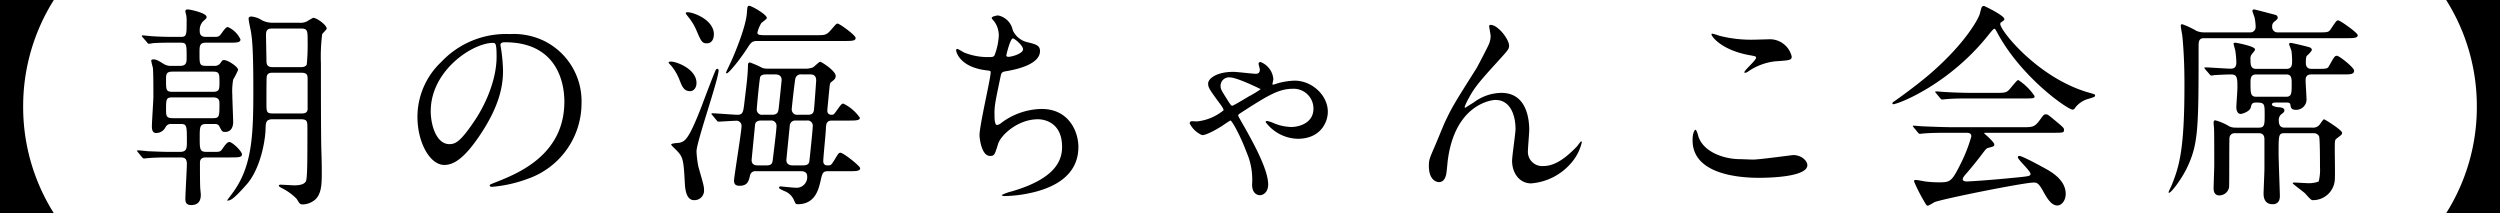
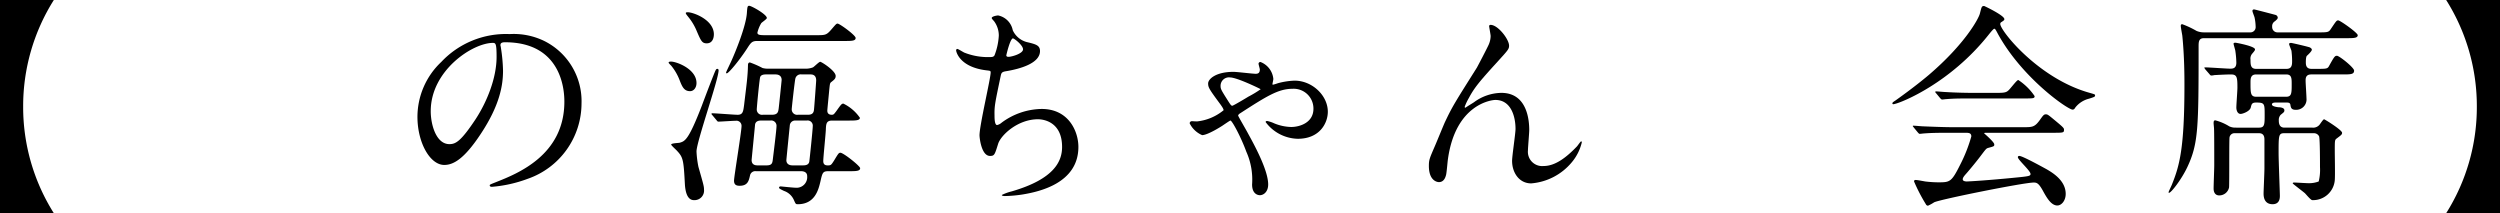
<svg xmlns="http://www.w3.org/2000/svg" width="466.147" height="39.753" viewBox="0 0 466.147 39.753">
  <g id="レイヤー_2" data-name="レイヤー 2">
    <g id="home">
      <g>
        <path d="M0,39.753V0H10.039a37.049,37.049,0,0,0-5.72,19.877,37.044,37.044,0,0,0,5.72,19.876Z" />
-         <path d="M33.6,12.278c1.2,0,1.2-.76,1.2-1.52,0-2.52,0-2.8-1.16-2.8h-1.6c-.719,0-2.239,0-3.439.08a7.053,7.053,0,0,1-.84.119c-.16,0-.24-.119-.36-.28l-.8-.919c-.121-.16-.161-.2-.161-.24,0-.08.04-.12.161-.12.279,0,1.559.16,1.839.16,1.12.08,2.68.12,3.8.12h1.4c1.16,0,1.16-.28,1.16-2.92a5.666,5.666,0,0,0-.08-1.16,5.442,5.442,0,0,1-.16-.679c0-.36.32-.36.48-.36.32,0,3.479.639,3.479,1.4,0,.24-.08.321-.6.76a2.364,2.364,0,0,0-.679,1.8c0,.4,0,1.16,1.159,1.16h1.48c.76,0,.96,0,1.44-.68.32-.44.8-1.16,1.16-1.16a4.606,4.606,0,0,1,2.359,2.319c0,.6-.759.6-2.119.6H38.4c-1.2,0-1.2.6-1.2,1.959,0,2.04,0,2.36,1.239,2.36h1.48a1.28,1.28,0,0,0,1.12-.44c.4-.56.44-.64.72-.64.72,0,2.639,1.24,2.639,1.84a15.083,15.083,0,0,1-.92,1.8,12.558,12.558,0,0,0-.159,2.92c0,.8.159,4.319.159,5.039,0,.56-.2,1.8-1.479,1.8-.56,0-.6-.08-1.08-1-.2-.44-.56-.48-1-.48h-1.4c-1.279,0-1.279.44-1.279,2.72,0,1.959.04,2.479,1.2,2.479h1.72c.72,0,.96,0,1.4-.68.32-.48.8-1.159,1.2-1.159.56,0,2.359,1.719,2.359,2.319,0,.56-.76.56-2.16.56H38.442c-.319,0-1.159,0-1.159.96,0,1.16,0,3.359.04,4.439,0,.4.119,1.24.119,1.56,0,1.12-.44,1.919-1.8,1.919-.92,0-1.08-.519-1.08-1.159,0-.72.28-5.759.28-6.439,0-.96-.28-1.28-1.16-1.28H31.164c-1.12,0-2.64.04-3.48.12-.12,0-.72.08-.84.08s-.2-.08-.36-.24l-.759-.92c-.161-.2-.161-.2-.161-.28,0-.04.041-.08.121-.08.319,0,1.6.12,1.839.16,1.16.04,2.68.12,3.84.12h2.2c1.28,0,1.28-.68,1.28-1.959,0-2.92,0-3.24-1.2-3.24H32a1.117,1.117,0,0,0-1.119.56,1.936,1.936,0,0,1-1.8,1.12c-.76,0-.76-.92-.76-1.24,0-.88.28-4.8.28-5.6,0-3.72-.04-4.48-.08-5.239-.04-.2-.32-1.2-.32-1.4s.2-.24.48-.24c.36,0,.68.12,1.84.84a2.509,2.509,0,0,0,1.56.36Zm-1.479,1.079c-1.161,0-1.161.561-1.161,1.48,0,1.92,0,2.28,1.161,2.28h7.638c1.16,0,1.16-.52,1.16-1.8,0-1.519,0-1.96-1.16-1.96Zm7.558,8.679c1.24,0,1.24-.32,1.24-2.68,0-.6-.04-1.2-1.24-1.2H32.164c-1.2,0-1.2.36-1.2,2.32,0,1.04,0,1.559,1.2,1.559Zm11.158.2c-1.279,0-1.279.68-1.319,1.76-.04,2.319-1,7.6-3.6,10.478-2.6,2.92-3,2.92-3.6,2.92l1.039-1.4c3.72-5,3.88-10.918,3.88-19.357,0-7.759-.24-9.4-.44-10.718-.08-.4-.44-2.08-.44-2.439,0-.281.2-.4.52-.4a4.347,4.347,0,0,1,2,.72,4.441,4.441,0,0,0,2.08.44h4.8a2.733,2.733,0,0,0,1.52-.28,11.168,11.168,0,0,1,1.12-.64c.68,0,2.519,1.36,2.519,2,0,.2-.759.88-.839,1.04a32.934,32.934,0,0,0-.24,5.479c0,3.719,0,13.357.08,16.157.08,2.08.08,3.6.08,3.96,0,2.2,0,4.039-1.16,5.2a3.7,3.7,0,0,1-2.359.96c-.561,0-.6-.12-1.161-1.039a10.389,10.389,0,0,0-2.839-2.04c-.4-.24-.48-.28-.48-.4,0-.16.16-.2.28-.2.4,0,2.2.12,2.56.12.6,0,1.839-.04,2.2-.76.28-.6.28-3.839.28-9.8,0-1.36,0-1.76-1.239-1.76ZM50.8,5.319c-1,0-1.2.36-1.2,1.24,0,.68.08,4,.08,4.719,0,.92.279,1.24,1.2,1.24h5.24c.279,0,.879-.041,1.079-.48a38.3,38.3,0,0,0,.16-4.439c0-1.84,0-2.28-1.239-2.28Zm.12,8.239c-.52,0-1.16.04-1.2.88s-.04,3.679-.04,4.679c0,1.76,0,2.039,1.239,2.039h5.239c.56,0,1.08-.04,1.2-.719V14.8c0-.759-.04-1.239-1.2-1.239Z" />
        <path d="M93.314,8.439c0,.12.08.28.08.439a30.826,30.826,0,0,1,.4,4.32c0,2.679-.6,6.4-4.119,11.718-3.2,4.879-5.239,5.839-6.839,5.839-2.639,0-5-4.119-5-9a14.089,14.089,0,0,1,4.439-10.2,16.548,16.548,0,0,1,12.758-5.2,13.026,13.026,0,0,1,6.439,1.28,12.533,12.533,0,0,1,6.959,11.637A14.915,14.915,0,0,1,98.353,33.355a24.6,24.6,0,0,1-6.639,1.479c-.16,0-.4-.04-.4-.28,0-.12.08-.16,1.08-.56,4.159-1.639,12.837-5.079,12.837-15.037,0-1.56-.16-11.079-11.078-11.079C93.354,7.878,93.314,8.2,93.314,8.439Zm-13,12.277c0,2.6,1.04,6.159,3.479,6.159,1.16,0,2.12-.479,4.879-4.639,2.12-3.239,3.92-7.678,3.92-11.638,0-2.4-.16-2.6-.68-2.6C88.114,8,80.316,13.158,80.316,20.716Z" />
        <path d="M128.668,17c-1.12,0-1.48-.84-1.96-2.079a9.785,9.785,0,0,0-1.56-2.68,5.238,5.238,0,0,1-.48-.52c0-.2.2-.24.44-.24,1,0,4.76,1.36,4.76,4C129.868,16.357,129.348,17,128.668,17Zm.72,20.317c-1.32,0-1.6-1.76-1.68-2.88-.24-4.559-.32-5.079-1.44-6.279-.16-.2-1.12-1.04-1.12-1.2,0-.28,1.44-.28,1.64-.359.92-.281,1.6-.481,4.04-6.8.84-2.24,2.439-6.44,2.6-6.679.04-.08.12-.28.32-.28.12,0,.24.08.24.28,0,1.679-4.119,13.318-4.119,15.117a18.2,18.2,0,0,0,.36,2.88c.919,3.239,1.04,3.6,1.04,4.239A1.773,1.773,0,0,1,129.388,37.314Zm2.4-29.235c-.879,0-1.079-.44-1.839-2.2a10.365,10.365,0,0,0-1.64-2.76c-.12-.16-.44-.519-.44-.679s.28-.161.36-.161c1.04,0,4.879,1.4,4.879,4.119C133.107,7.119,132.827,8.079,131.787,8.079Zm23.357,14.4c-1.08,0-1.121.64-1.161,1.72-.039.92-.479,5.159-.479,5.839,0,.72.479.8.84.8.6,0,.639-.08,1.159-.88.8-1.32.88-1.48,1.2-1.48.56,0,3.679,2.48,3.679,2.88,0,.56-.8.56-2.159.56h-3.76c-1.039,0-1.119.279-1.479,1.879-.36,1.52-1,4.279-4.239,4.279-.4,0-.4-.08-.761-.88a3.1,3.1,0,0,0-1.8-1.6c-.92-.44-.92-.48-.92-.64,0-.12.12-.2.32-.2.08,0,2.28.24,2.72.24a1.984,1.984,0,0,0,2.2-2.16c0-.64-.48-.919-1.16-.919h-8.4a.992.992,0,0,0-1.08.719c-.24,1.08-.44,2-1.96,2-.679,0-1.039-.24-1.039-.96s1.4-9.158,1.4-10.158a.954.954,0,0,0-1.119-1c-.48,0-2.84.16-3.2.16-.12,0-.2-.08-.32-.24l-.8-.959c-.16-.161-.16-.2-.16-.241a.106.106,0,0,1,.12-.12c.76,0,4.08.281,4.759.281,1,0,1.04-.681,1.2-1.84.4-3.44.68-5.2.72-7.439,0-.28.12-.48.36-.48a17.627,17.627,0,0,1,2.36,1.04,3.941,3.941,0,0,0,1.159.12H150.1a3.646,3.646,0,0,0,1.48-.24c.24-.12,1.12-1.04,1.36-1.04s2.879,1.68,2.879,2.639c0,.481-.239.68-.8,1.12-.279.2-.279.36-.4,1.48-.04.52-.36,3.64-.36,3.88,0,.359.159.76.84.76.359,0,.439-.161.839-.681.88-1.239,1-1.4,1.32-1.4a7.984,7.984,0,0,1,3.079,2.64c0,.52-.879.52-2.119.52ZM141.226,7.639c-1,0-1.2.28-1.92,1.4-1.4,2.16-3.439,4.64-3.8,4.64-.12,0-.12-.12-.12-.16,0-.12.8-1.72,1.04-2.28.72-1.6,2.679-6.359,2.839-8.839.08-1.159.12-1.319.44-1.319.4,0,3.279,1.6,3.279,2.279,0,.2-.92.8-1.039.96a6.144,6.144,0,0,0-.72,1.76c0,.36.28.48,1.319.48h9.639c1.72,0,1.92,0,2.88-1.12.8-.92.879-1.04,1.119-1.04.36,0,3.36,2.16,3.36,2.68,0,.56-.76.56-2.12.56Zm.72,14.837c-.28,0-1.04,0-1.16.76,0,.08-.64,6.519-.64,6.6,0,1,.84,1,1.16,1h1.639c1,0,1.08-.44,1.161-1.16.119-1,.679-5.439.679-6.119a.99.99,0,0,0-1.159-1.08Zm.88-8.6c-1,0-1.08.44-1.12.641-.24,1.6-.6,5.6-.6,5.879a.983.983,0,0,0,1.16,1h1.679c1.08,0,1.16-.561,1.24-1.121.04-.2.56-5.279.56-5.358,0-.88-.68-1.041-1.16-1.041Zm5.479,8.6a.988.988,0,0,0-1.04.92c-.04.4-.64,6.319-.64,6.479,0,.64.48.96,1.12.96h2.039c.68,0,1.04-.24,1.12-.72.04-.24.64-5.959.64-6.559a.964.964,0,0,0-1.12-1.08Zm1.159-8.6a1.023,1.023,0,0,0-1.159.761c-.12.439-.68,5.478-.68,5.718a1.006,1.006,0,0,0,1.16,1.041h1.879c.84,0,1.08-.4,1.12-1.041.04-.28.4-5.159.4-5.359,0-1.12-.8-1.12-1.12-1.12Z" />
        <path d="M188.837,5.639a3.991,3.991,0,0,0,2.6,2.2c1.68.4,2.48.6,2.48,1.68,0,2.279-3.68,3.319-6.319,3.758-.8.121-.88.321-1,.84-1.04,4.96-1.2,5.64-1.16,7.36,0,.519,0,1.839.48,1.839a1.9,1.9,0,0,0,.84-.44,12.8,12.8,0,0,1,7.479-2.56c5.039,0,6.839,4.2,6.839,7.08,0,6.758-7.279,8.358-10.479,8.877a23.894,23.894,0,0,1-3.2.281c-.12,0-.6,0-.6-.2a9.019,9.019,0,0,1,1.88-.68c7.958-2.319,9.358-5.639,9.358-8.278,0-4.88-3.759-5.16-4.479-5.16-3.8,0-6.919,2.959-7.439,4.559-.64,2.04-.68,2.28-1.52,2.28-1.639,0-1.959-3.479-1.959-3.84,0-1.879,2.079-10.6,2.079-11.717,0-.32-.08-.32-.759-.4-5.08-.6-5.68-3.52-5.68-3.72,0-.12.08-.28.2-.28.2,0,1.159.64,1.4.72a11.909,11.909,0,0,0,4.759.8c.48,0,.64-.08.8-.32a11.907,11.907,0,0,0,.8-3.679,4.483,4.483,0,0,0-.88-2.68c-.32-.359-.44-.479-.44-.6,0-.32,1-.48,1.2-.48A3.5,3.5,0,0,1,188.837,5.639Zm-1.2,4.679c0,.24.24.28.4.28.6,0,2.719-.6,2.719-1.4,0-.759-1.639-2.039-1.88-2.039C188.358,7.159,187.638,10.238,187.638,10.318Z" />
        <path d="M223.228,22.636a9.323,9.323,0,0,0,4.919-2.079c0-.2-.16-.481-.52-1-2.16-2.92-2.36-3.24-2.36-4,0-.8,1.4-2.159,4.719-2.159.681,0,3.56.36,4.16.36.56,0,.76-.281.76-.8,0-.16-.24-.92-.24-1.08a.345.345,0,0,1,.36-.32,3.755,3.755,0,0,1,2.4,3.159c0,.16-.16.84-.16.92s0,.16.08.16a8.261,8.261,0,0,0,.92-.279,13.645,13.645,0,0,1,3.119-.481c3.281,0,6.2,2.76,6.2,5.8,0,2.08-1.48,5.04-5.6,5.04a7.675,7.675,0,0,1-6-3.12c0-.08.08-.2.279-.2a5.872,5.872,0,0,1,1.32.44,8.8,8.8,0,0,0,3.16.68c1.6,0,4.159-.8,4.159-3.4a3.683,3.683,0,0,0-3.919-3.719c-2.64,0-4.839,1.4-9.8,4.6-.12.08-.32.241-.32.4,0,.12,1.6,2.84,1.88,3.4,1.64,2.959,3.719,7.038,3.719,9.438,0,1.36-.839,2-1.559,2-.24,0-1.44-.121-1.44-2a12.773,12.773,0,0,0-1.08-6.119c-.96-2.639-2.639-5.8-2.96-5.8-.119,0-1.359.88-1.559,1-.12.08-2.68,1.719-3.72,1.719a4.613,4.613,0,0,1-2.319-2.2.4.4,0,0,1,.4-.4C222.428,22.6,222.748,22.636,223.228,22.636Zm6.119-8.2a1.568,1.568,0,0,0-1.76,1.6c0,.56.12.76,1.36,2.72.559.88.639.96.84.96.159,0,2.519-1.4,2.959-1.68a20.656,20.656,0,0,0,2.32-1.4C235.066,16.6,230.667,14.438,229.347,14.438Z" />
        <path d="M281.381,8.519c0,.639-.239.879-2.2,3.039-3.319,3.639-4.279,4.8-5.279,6.679a10.473,10.473,0,0,0-.8,1.68c0,.12.04.159.16.159.44-.319,1.2-.76,1.56-1a8.768,8.768,0,0,1,5.119-1.76c4.919,0,5.2,5.319,5.2,6.919,0,.6-.24,3.24-.24,3.8a2.662,2.662,0,0,0,2.92,2.92c2.2,0,4.279-1.64,6.2-3.64.16-.16.681-.959.8-.959.079,0,.119.08.119.2a8.988,8.988,0,0,1-1.879,3.719,10.983,10.983,0,0,1-7.559,3.919c-2.24,0-3.559-2-3.559-4.2,0-.92.64-5.119.64-5.959,0-2.24-.8-5.4-3.76-5.4-.68,0-7.4.76-8.838,11-.08.48-.24,2.6-.36,3-.081.28-.321,1.32-1.32,1.32-.48,0-1.88-.4-1.88-3,0-1.16.12-1.4,1.12-3.72.32-.719,1.6-3.879,1.879-4.479,1.4-2.959,1.88-3.679,5.959-10.158.2-.36,1.88-3.56,2.2-4.28a4.11,4.11,0,0,0,.359-1.6c0-.24-.279-1.68-.279-1.84,0-.12.08-.24.279-.24C279.3,4.639,281.381,7.318,281.381,8.519Z" />
-         <path d="M326.877,29.755c1.2,0,7.28-.84,7.48-.84,1.56,0,2.639,1.08,2.639,1.88,0,2.159-6.8,2.359-9,2.359-3.959,0-12.4-.719-12.4-7,0-1.519.44-1.959.52-1.959.28,0,.559,1.28.639,1.48,1.12,2.8,4.84,4,7.679,4C324.718,29.675,326.478,29.755,326.877,29.755ZM327,7.4c.48,0,2.719-.08,3.159-.08a4.2,4.2,0,0,1,3.92,3.2c0,.72-.361.72-3.119.92a10.987,10.987,0,0,0-5.04,1.919c-.4.241-.4.2-.56.2-.04,0-.12,0-.12-.081,0-.359,2.2-2.239,2.2-2.719,0-.24-.12-.28-1.28-.48-5.2-.96-7.039-3.479-7.039-3.88,0-.119.12-.119.2-.119a12.72,12.72,0,0,1,1.32.4A23.973,23.973,0,0,0,327,7.4Z" />
        <path d="M352.853,19.276c0-.159.119-.239.6-.559.28-.2,3.559-2.52,6.159-4.719,6.839-5.84,9.358-10.6,9.557-11.478.321-1.241.321-1.4.8-1.4.04,0,3.76,1.759,3.76,2.44,0,.2-.08.239-.479.519-.241.12-.281.24-.281.4,0,1.24,7.079,10.119,16.558,12.8,1.119.32,1.119.32,1.119.52,0,.24-.12.28-1.119.6a4.688,4.688,0,0,0-2.56,1.64c-.16.279-.28.4-.52.4-.88,0-9.4-5.879-13.918-14.118-.44-.84-.52-.96-.68-.96s-.8.8-1.119,1.2c-7.079,8.879-16.078,12.558-17.518,12.838C353.092,19.437,352.853,19.477,352.853,19.276Zm11,5.48c-2.96,0-3.96.04-5.039.12-.12,0-.721.08-.84.08-.16,0-.2-.08-.36-.24l-.76-.92c-.08-.12-.2-.24-.2-.28,0-.08.08-.08.16-.08.28,0,1.52.12,1.76.12,1.96.08,4.079.16,5.478.16h13.2c1.679,0,2.119,0,3.079-1.32.6-.84.759-1.08,1.12-1.08.32,0,.44.081,1.359.84,2.04,1.68,2.04,1.72,2.04,2.08,0,.52-.2.52-2.08.52H370.53c-.4,0-.561,0-.561.12,0,0,1.88,1.6,1.88,2.039,0,.36,0,.36-1.2.68-.32.12-.4.24-1.4,1.56-.84,1.12-2.48,3.079-2.719,3.32-.16.2-.561.6-.561.96s.561.4.72.4c.52,0,4.279-.24,8.719-.68,2.88-.28,3.2-.32,3.2-.719,0-.6-2.359-2.64-2.359-3.12,0-.2.16-.24.28-.24.6,0,4.558,2.2,5.079,2.48,1.08.639,3.56,2.079,3.56,4.6,0,1.28-.8,2.16-1.56,2.16-1.16,0-2-1.48-2.72-2.8-.76-1.36-1.12-1.48-1.679-1.48-1.84,0-17.2,3.079-18.558,3.68a8.3,8.3,0,0,1-1.159.64.457.457,0,0,1-.4-.281,31.63,31.63,0,0,1-2.2-4.239c0-.28.2-.28.319-.28.281,0,1.521.24,1.76.28a21.217,21.217,0,0,0,2.361.16c2.239,0,2.519,0,4.159-3.279a27.96,27.96,0,0,0,2.079-5.279c0-.68-.52-.68-1.2-.68Zm8.318-7.439c1.96,0,2.041-.08,2.84-1.04.64-.759,1.119-1.359,1.32-1.359a10.84,10.84,0,0,1,3.039,3c0,.439-.2.439-2.119.439h-9.2c-2.439,0-3.6,0-5.079.121-.12,0-.719.08-.84.08s-.2-.08-.36-.24l-.76-.92c-.16-.16-.16-.2-.16-.28,0-.04.04-.08.12-.08.281,0,1.52.12,1.76.12,1.96.12,3.879.16,5.479.16Z" />
        <path d="M432.1,6.039c1.88,0,2.08,0,2.48-.6,1-1.48,1.08-1.64,1.4-1.64.359,0,3.639,2.32,3.639,2.76,0,.56-.8.56-2.16.56H410.948c-1,0-1,.72-1,1.6,0,15.157-.04,18.076-2.119,22.475-1.08,2.28-3,4.76-3.4,4.76-.04,0-.08-.04-.08-.12s.52-1.16.6-1.36c1.439-3.559,2.359-6.759,2.359-18.6,0-1.479,0-5.279-.4-9.238-.04-.28-.281-1.52-.281-1.8,0-.2.04-.32.281-.32a16.313,16.313,0,0,1,2.639,1.24,3.446,3.446,0,0,0,1.4.28h8.6a.974.974,0,0,0,1.04-1,9.236,9.236,0,0,0-.2-1.76c-.04-.2-.4-1.04-.4-1.239,0-.16.08-.28.32-.28.12,0,3.919,1,4.039,1.039a.578.578,0,0,1,.361.48c0,.241-.2.4-.52.68a1.066,1.066,0,0,0-.52,1.04.983.983,0,0,0,1.04,1.04ZM421.226,23.8c1.04,0,1.04-.64,1.04-2.359,0-2.121,0-2.32-1.6-2.32-.76,0-.84.28-1,.959-.2.68-1.48,1.16-1.88,1.16-.68,0-.8-.88-.8-1.16,0-.6.2-3.159.2-3.719,0-1.959-.08-2.48-1.2-2.48-.84,0-2.319.081-3.079.121a3.139,3.139,0,0,1-.561.079c-.159,0-.239-.079-.359-.239l-.8-.92c-.12-.2-.16-.2-.16-.28s.04-.08.16-.08c.72,0,3.959.24,4.639.24.44,0,1.16,0,1.16-1.12a17.265,17.265,0,0,0-.2-2.28c-.04-.2-.32-1.12-.32-1.24,0-.159.16-.2.36-.2.08,0,3.639.64,3.639,1.239,0,.16-.04.241-.48.76a1.381,1.381,0,0,0-.359,1.16c0,.88,0,1.72,1.04,1.72h5.678c1.04,0,1.04-.84,1.04-1.52a15.987,15.987,0,0,0-.12-1.839c-.04-.2-.44-1.081-.44-1.281,0-.119.12-.2.36-.2.16,0,2.72.6,3.239.759.241.04.64.24.64.52,0,.241-.6.84-.919,1.12-.2.2-.2,1-.2,1.2,0,.4,0,1.24,1.04,1.24h.919c1.84,0,2.08,0,2.36-.52.96-1.72,1.079-1.92,1.48-1.92.439,0,3.2,2.2,3.2,2.76,0,.719-.64.719-2.2.719h-5.8c-1.04,0-1.04.761-1.04,1.16,0,.52.16,2.8.16,3.28a1.935,1.935,0,0,1-1.96,2.16c-.88,0-.96-.4-1.04-.96-.08-.321-.24-.4-.76-.4h-1.92c-.239,0-.759,0-.759.36s.879.48,1.24.52c.319,0,1.079.079,1.079.56,0,.32-.079.359-.68.84a1.385,1.385,0,0,0-.359,1.039c0,.36,0,1.36,1.039,1.36h5.239a1.52,1.52,0,0,0,1.36-.6c.121-.16.64-.96.8-.96.12,0,3.36,2,3.36,2.52,0,.32-.12.4-1.08,1.12-.281.239-.281.439-.281,2.239,0,.84.08,4.719,0,5.479a4.063,4.063,0,0,1-4.2,3.72c-.279,0-1.159-1.08-1.359-1.28-.361-.32-2.28-1.76-2.28-1.84,0-.12.08-.16.28-.16.4,0,2.2.12,2.6.12a5.026,5.026,0,0,0,1.96-.32,8.968,8.968,0,0,0,.241-2.68c0-.879,0-5.119-.161-5.718a1.059,1.059,0,0,0-.96-.6h-5.559c-1.039,0-1.039.439-1.039,3.759,0,1.24.239,7.4.239,7.879,0,.4,0,1.6-1.359,1.6-1.68,0-1.68-1.6-1.68-2,0-.48.16-3.92.16-4.679v-5.32c0-.359,0-1.239-1-1.239h-4.519a.925.925,0,0,0-1,.92c-.04.359-.04,4.279-.04,4.959,0,.32,0,4.119-.04,4.239a1.86,1.86,0,0,1-1.839,1.48c-.72,0-1.04-.56-1.04-1.28,0-.68.12-3.679.12-4.319,0-2.28,0-6.239-.04-6.839,0-.16-.08-.88-.08-1,0-.36.04-.56.32-.56a9.43,9.43,0,0,1,2.6,1.12,2.626,2.626,0,0,0,1,.24Zm-.559-9.919c-1.04,0-1.04.84-1.04,1.521,0,1.959,0,2.639,1.08,2.639h5.558c1.04,0,1.04-.68,1.04-2.36,0-1.039,0-1.8-1-1.8Z" />
        <path d="M466.147,0V39.753H456.109a37.047,37.047,0,0,0,5.719-19.876A37.052,37.052,0,0,0,456.109,0Z" />
      </g>
    </g>
  </g>
</svg>